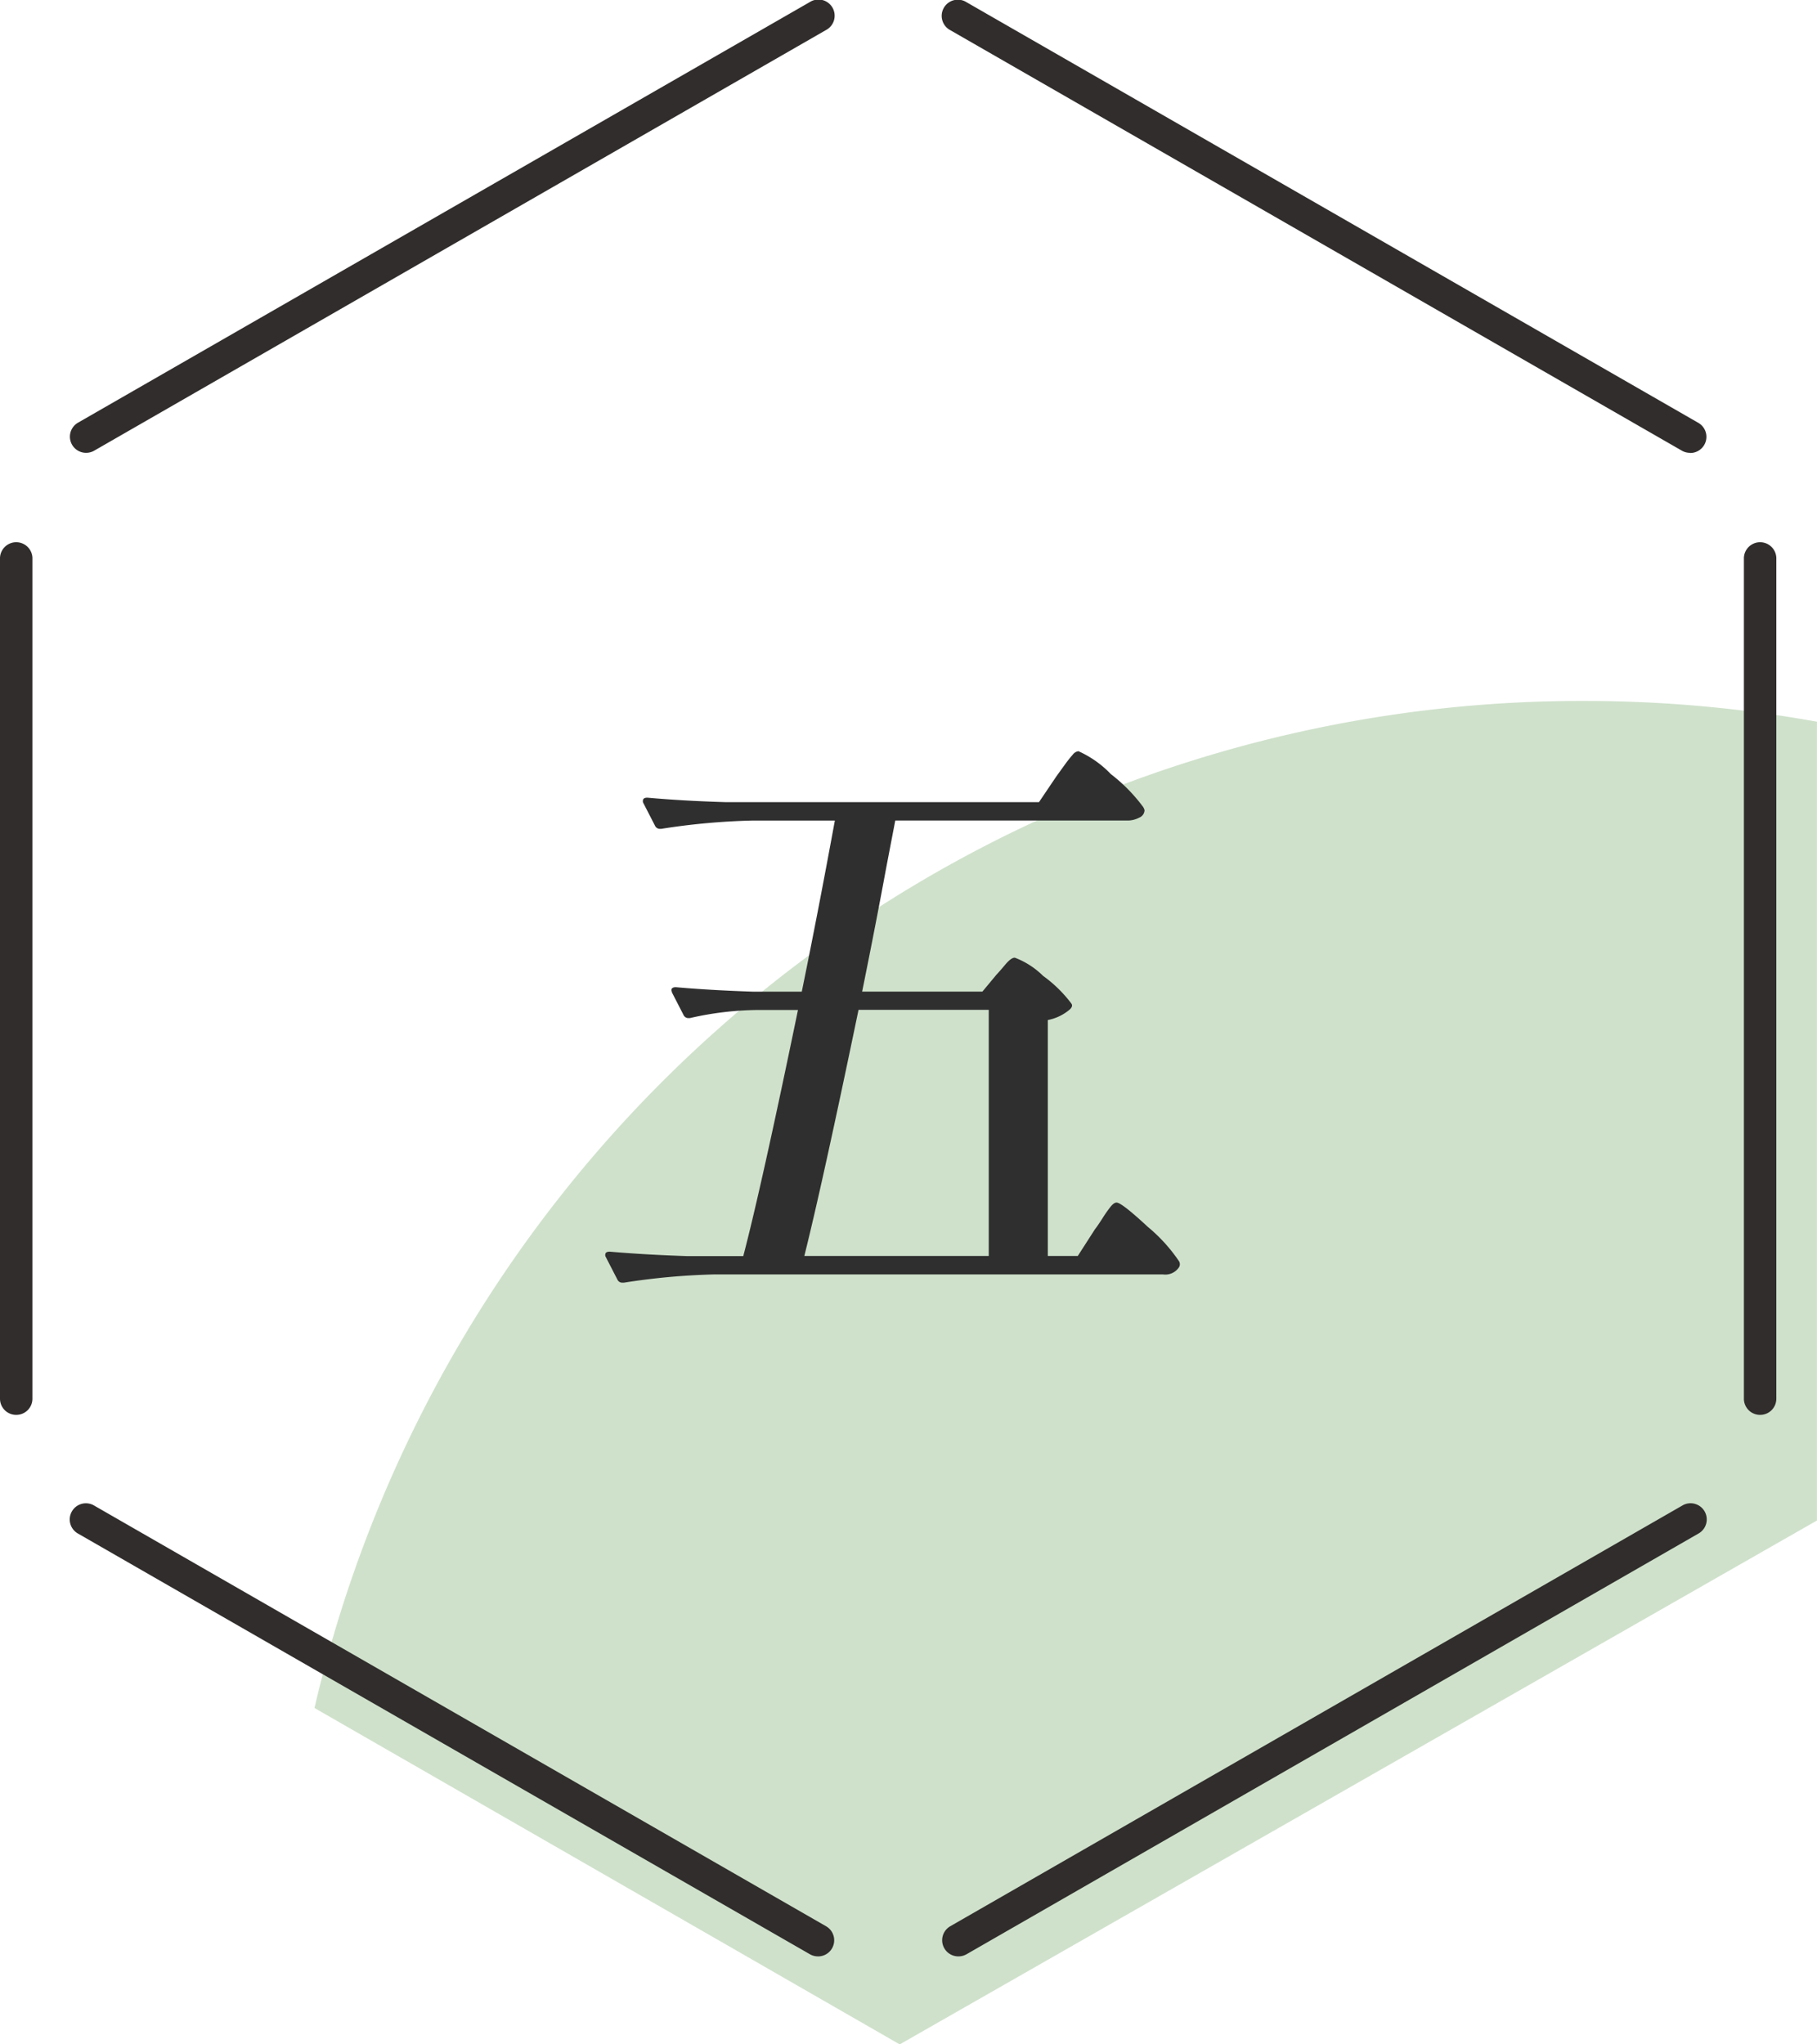
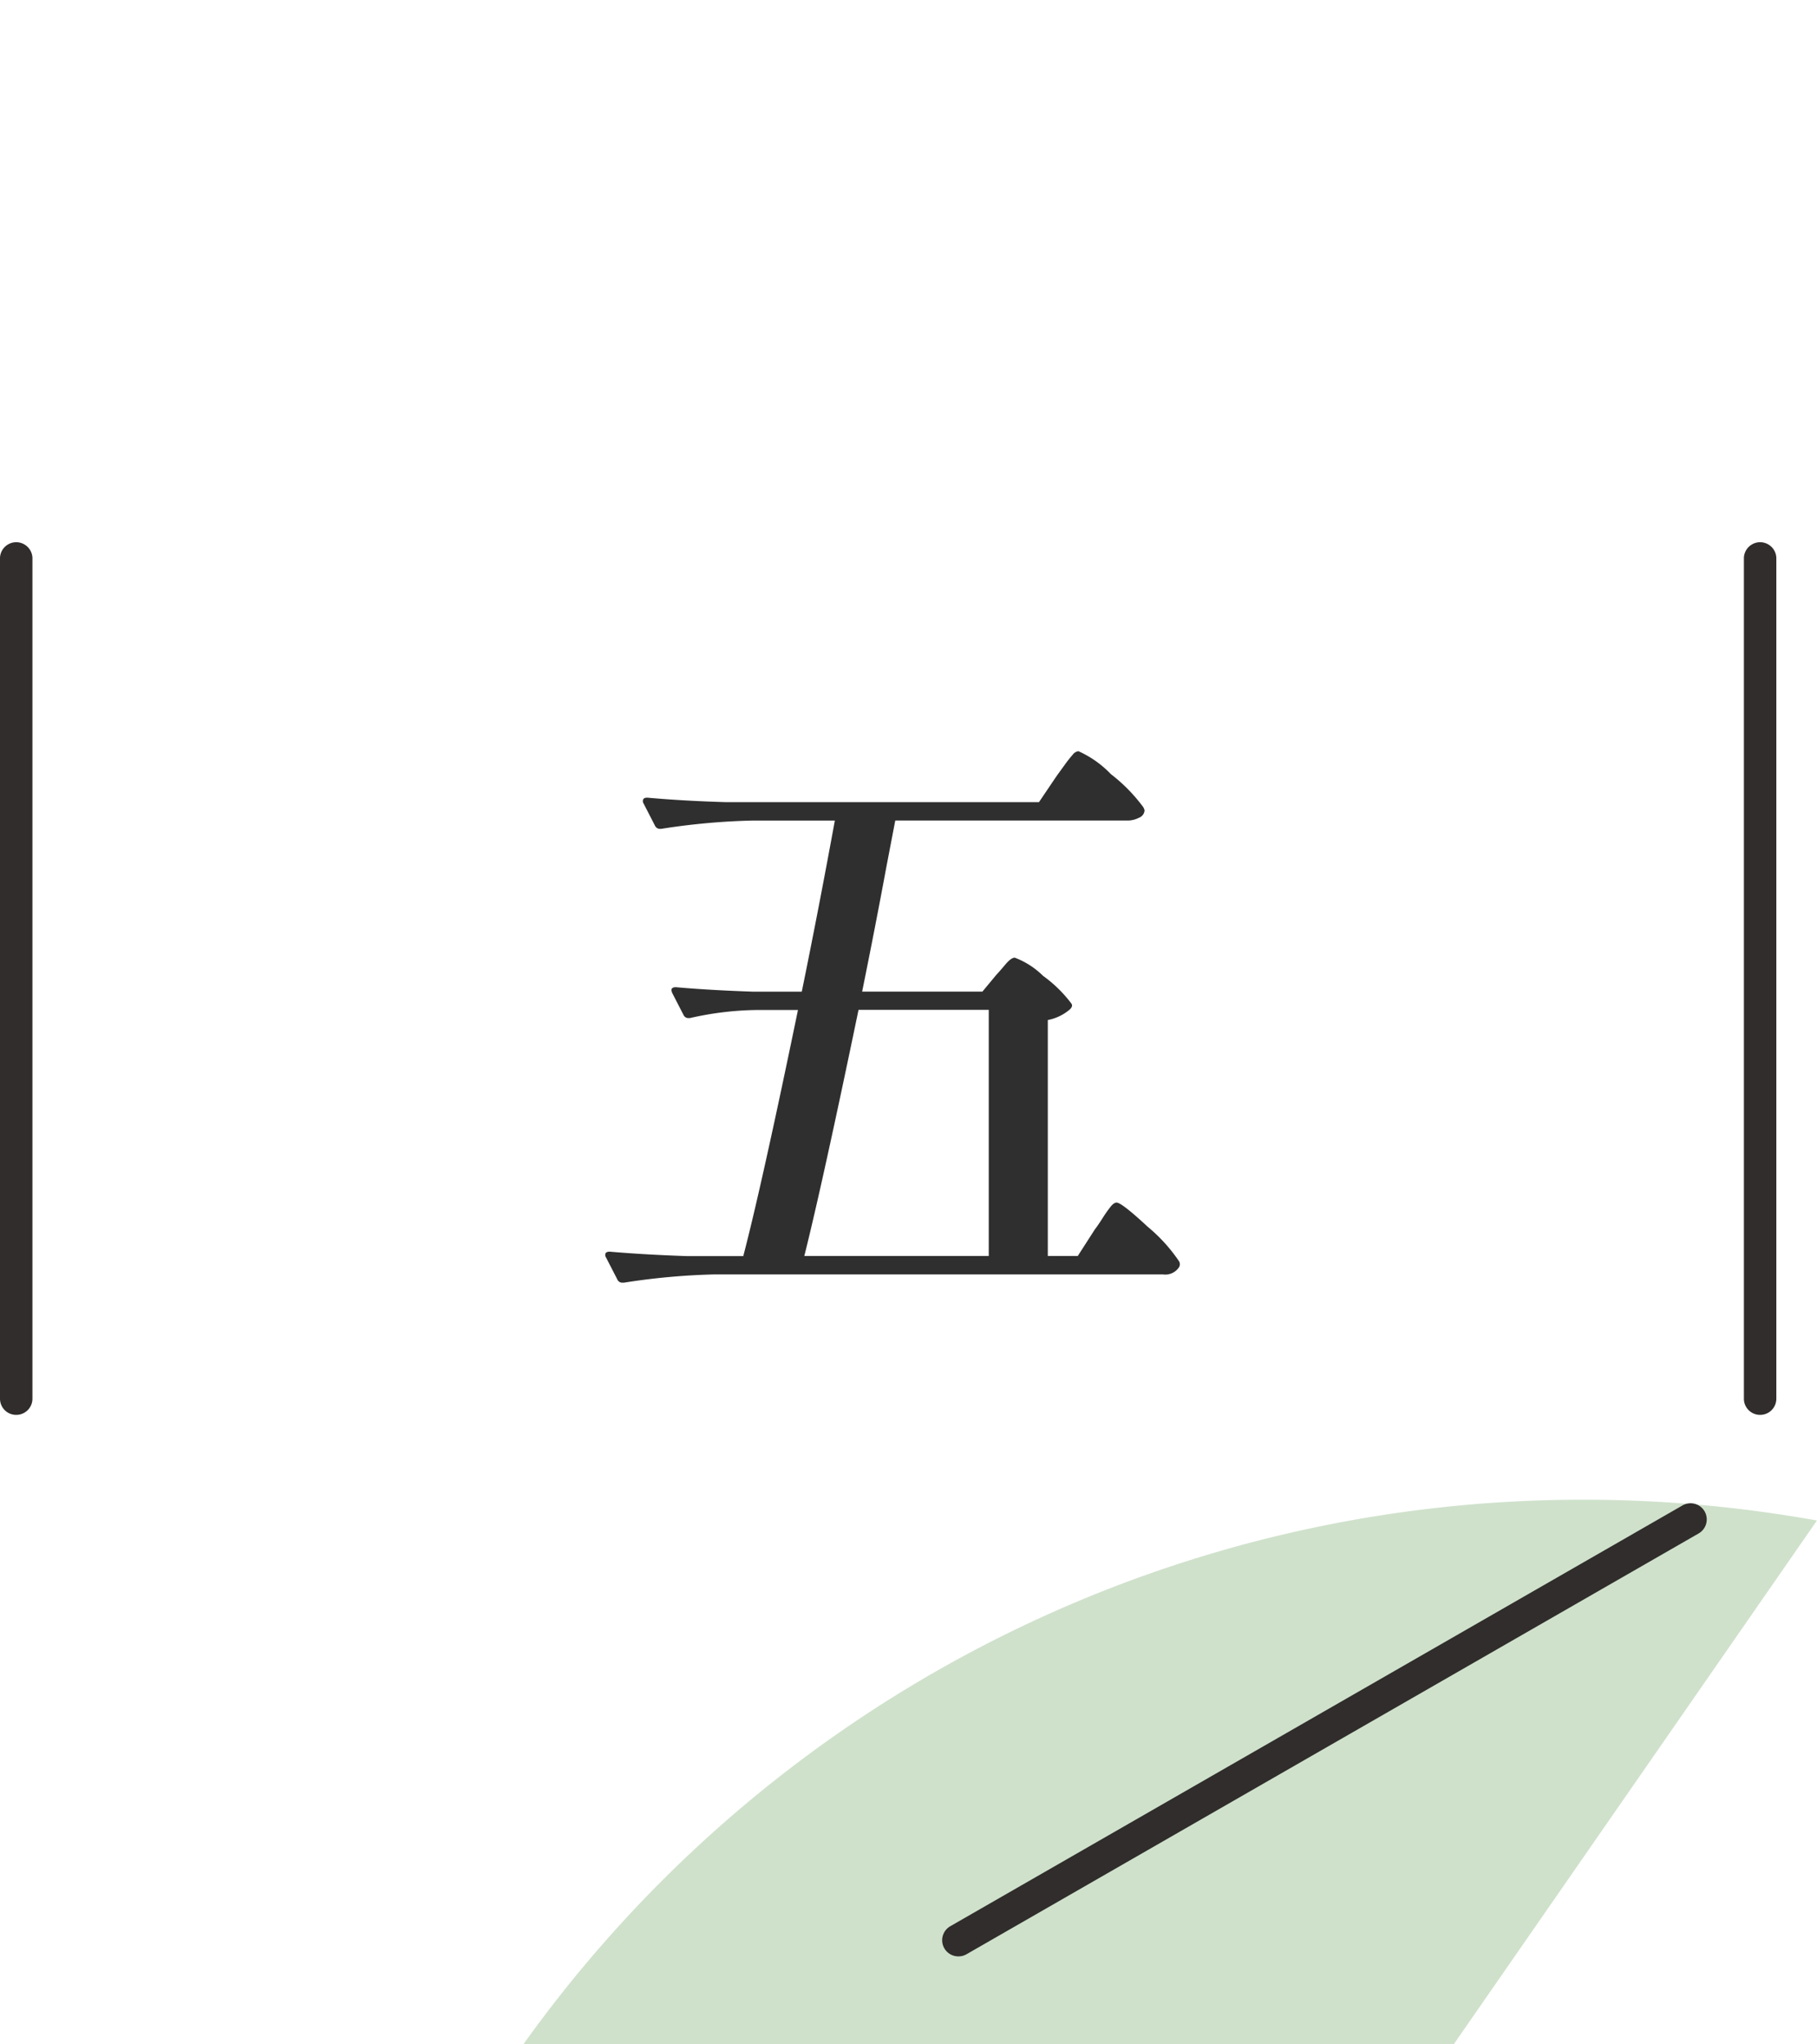
<svg xmlns="http://www.w3.org/2000/svg" width="60" height="67.5" viewBox="0 0 60 67.5">
  <g transform="translate(-600 -982.192)">
    <g transform="translate(600 982.192)">
-       <path d="M640.1,401.558V375.183a43.433,43.433,0,0,0-7.7-.686,42.959,42.959,0,0,0-41.913,33.251l19.325,11.107Z" transform="translate(-580.102 -351.354)" fill="#cfe1cb" />
+       <path d="M640.1,401.558a43.433,43.433,0,0,0-7.7-.686,42.959,42.959,0,0,0-41.913,33.251l19.325,11.107Z" transform="translate(-580.102 -351.354)" fill="#cfe1cb" />
      <g transform="translate(0 0)">
-         <path d="M692.562,302.641a.534.534,0,0,1-.267-.072l-24.158-13.884a.534.534,0,1,1,.536-.923l24.158,13.884a.533.533,0,0,1-.268,1Z" transform="translate(-636.759 -287.69)" fill="#302d2c" />
        <path d="M767.263,383.6a.534.534,0,0,1-.536-.533V355.3a.536.536,0,0,1,1.071,0v27.764A.534.534,0,0,1,767.263,383.6Z" transform="translate(-709.141 -336.884)" fill="#302d2c" />
        <path d="M668.406,488.855a.533.533,0,0,1-.268-.995L692.3,473.976a.534.534,0,1,1,.536.923l-24.158,13.884A.535.535,0,0,1,668.406,488.855Z" transform="translate(-636.759 -424.26)" fill="#302d2c" />
-         <path d="M585.051,488.855a.535.535,0,0,1-.267-.071L560.626,474.9a.534.534,0,1,1,.536-.923l24.158,13.884a.533.533,0,0,1-.268.995Z" transform="translate(-558.041 -424.26)" fill="#302d2c" />
        <path d="M552.241,383.6a.534.534,0,0,1-.536-.533V355.3a.536.536,0,0,1,1.071,0v27.764A.534.534,0,0,1,552.241,383.6Z" transform="translate(-551.705 -336.884)" fill="#302d2c" />
-         <path d="M560.894,302.641a.533.533,0,0,1-.268-1l24.158-13.884a.534.534,0,1,1,.536.923l-24.158,13.884A.534.534,0,0,1,560.894,302.641Z" transform="translate(-558.041 -287.69)" fill="#302d2c" />
      </g>
    </g>
    <path d="M3.4-9.408q.1-.105.294-.336t.315-.231a2.669,2.669,0,0,1,.934.6,4.371,4.371,0,0,1,.934.913q.063.084-.042.189a1.566,1.566,0,0,1-.735.357V-.126H6.09l.567-.882q.084-.105.252-.367a4.087,4.087,0,0,1,.273-.388q.105-.126.189-.126.168,0,1.029.8A5.409,5.409,0,0,1,9.429.042a.191.191,0,0,1,0,.21A.544.544,0,0,1,8.9.483H-5.9a22.514,22.514,0,0,0-3,.273h-.063A.177.177,0,0,1-9.114.651l-.378-.735a.122.122,0,0,1-.021-.084q0-.1.147-.1,1.155.1,2.562.147h1.848q.609-2.331,1.806-8.127H-4.473A10.394,10.394,0,0,0-6.72-7.98h-.063a.177.177,0,0,1-.147-.105l-.378-.735L-7.329-8.9q0-.1.147-.1,1.134.1,2.541.147h1.617q.546-2.667,1.092-5.649h-2.73a22.514,22.514,0,0,0-3,.273h-.063a.177.177,0,0,1-.147-.105l-.378-.735a.122.122,0,0,1-.021-.084q0-.105.147-.105,1.155.105,2.562.147H4.809l.567-.84q.105-.147.273-.378a4.33,4.33,0,0,1,.273-.347.283.283,0,0,1,.189-.116,3.4,3.4,0,0,1,1.071.756,5.474,5.474,0,0,1,1.071,1.092.368.368,0,0,1,.042.105.277.277,0,0,1-.178.241.818.818,0,0,1-.389.095H.063l-.294,1.533q-.357,1.932-.8,4.116H2.94ZM3.15-.126V-8.253h-4.3Q-2.331-2.562-2.94-.126Z" transform="translate(629.5 1023.787)" fill="#2f2f2f" />
  </g>
</svg>